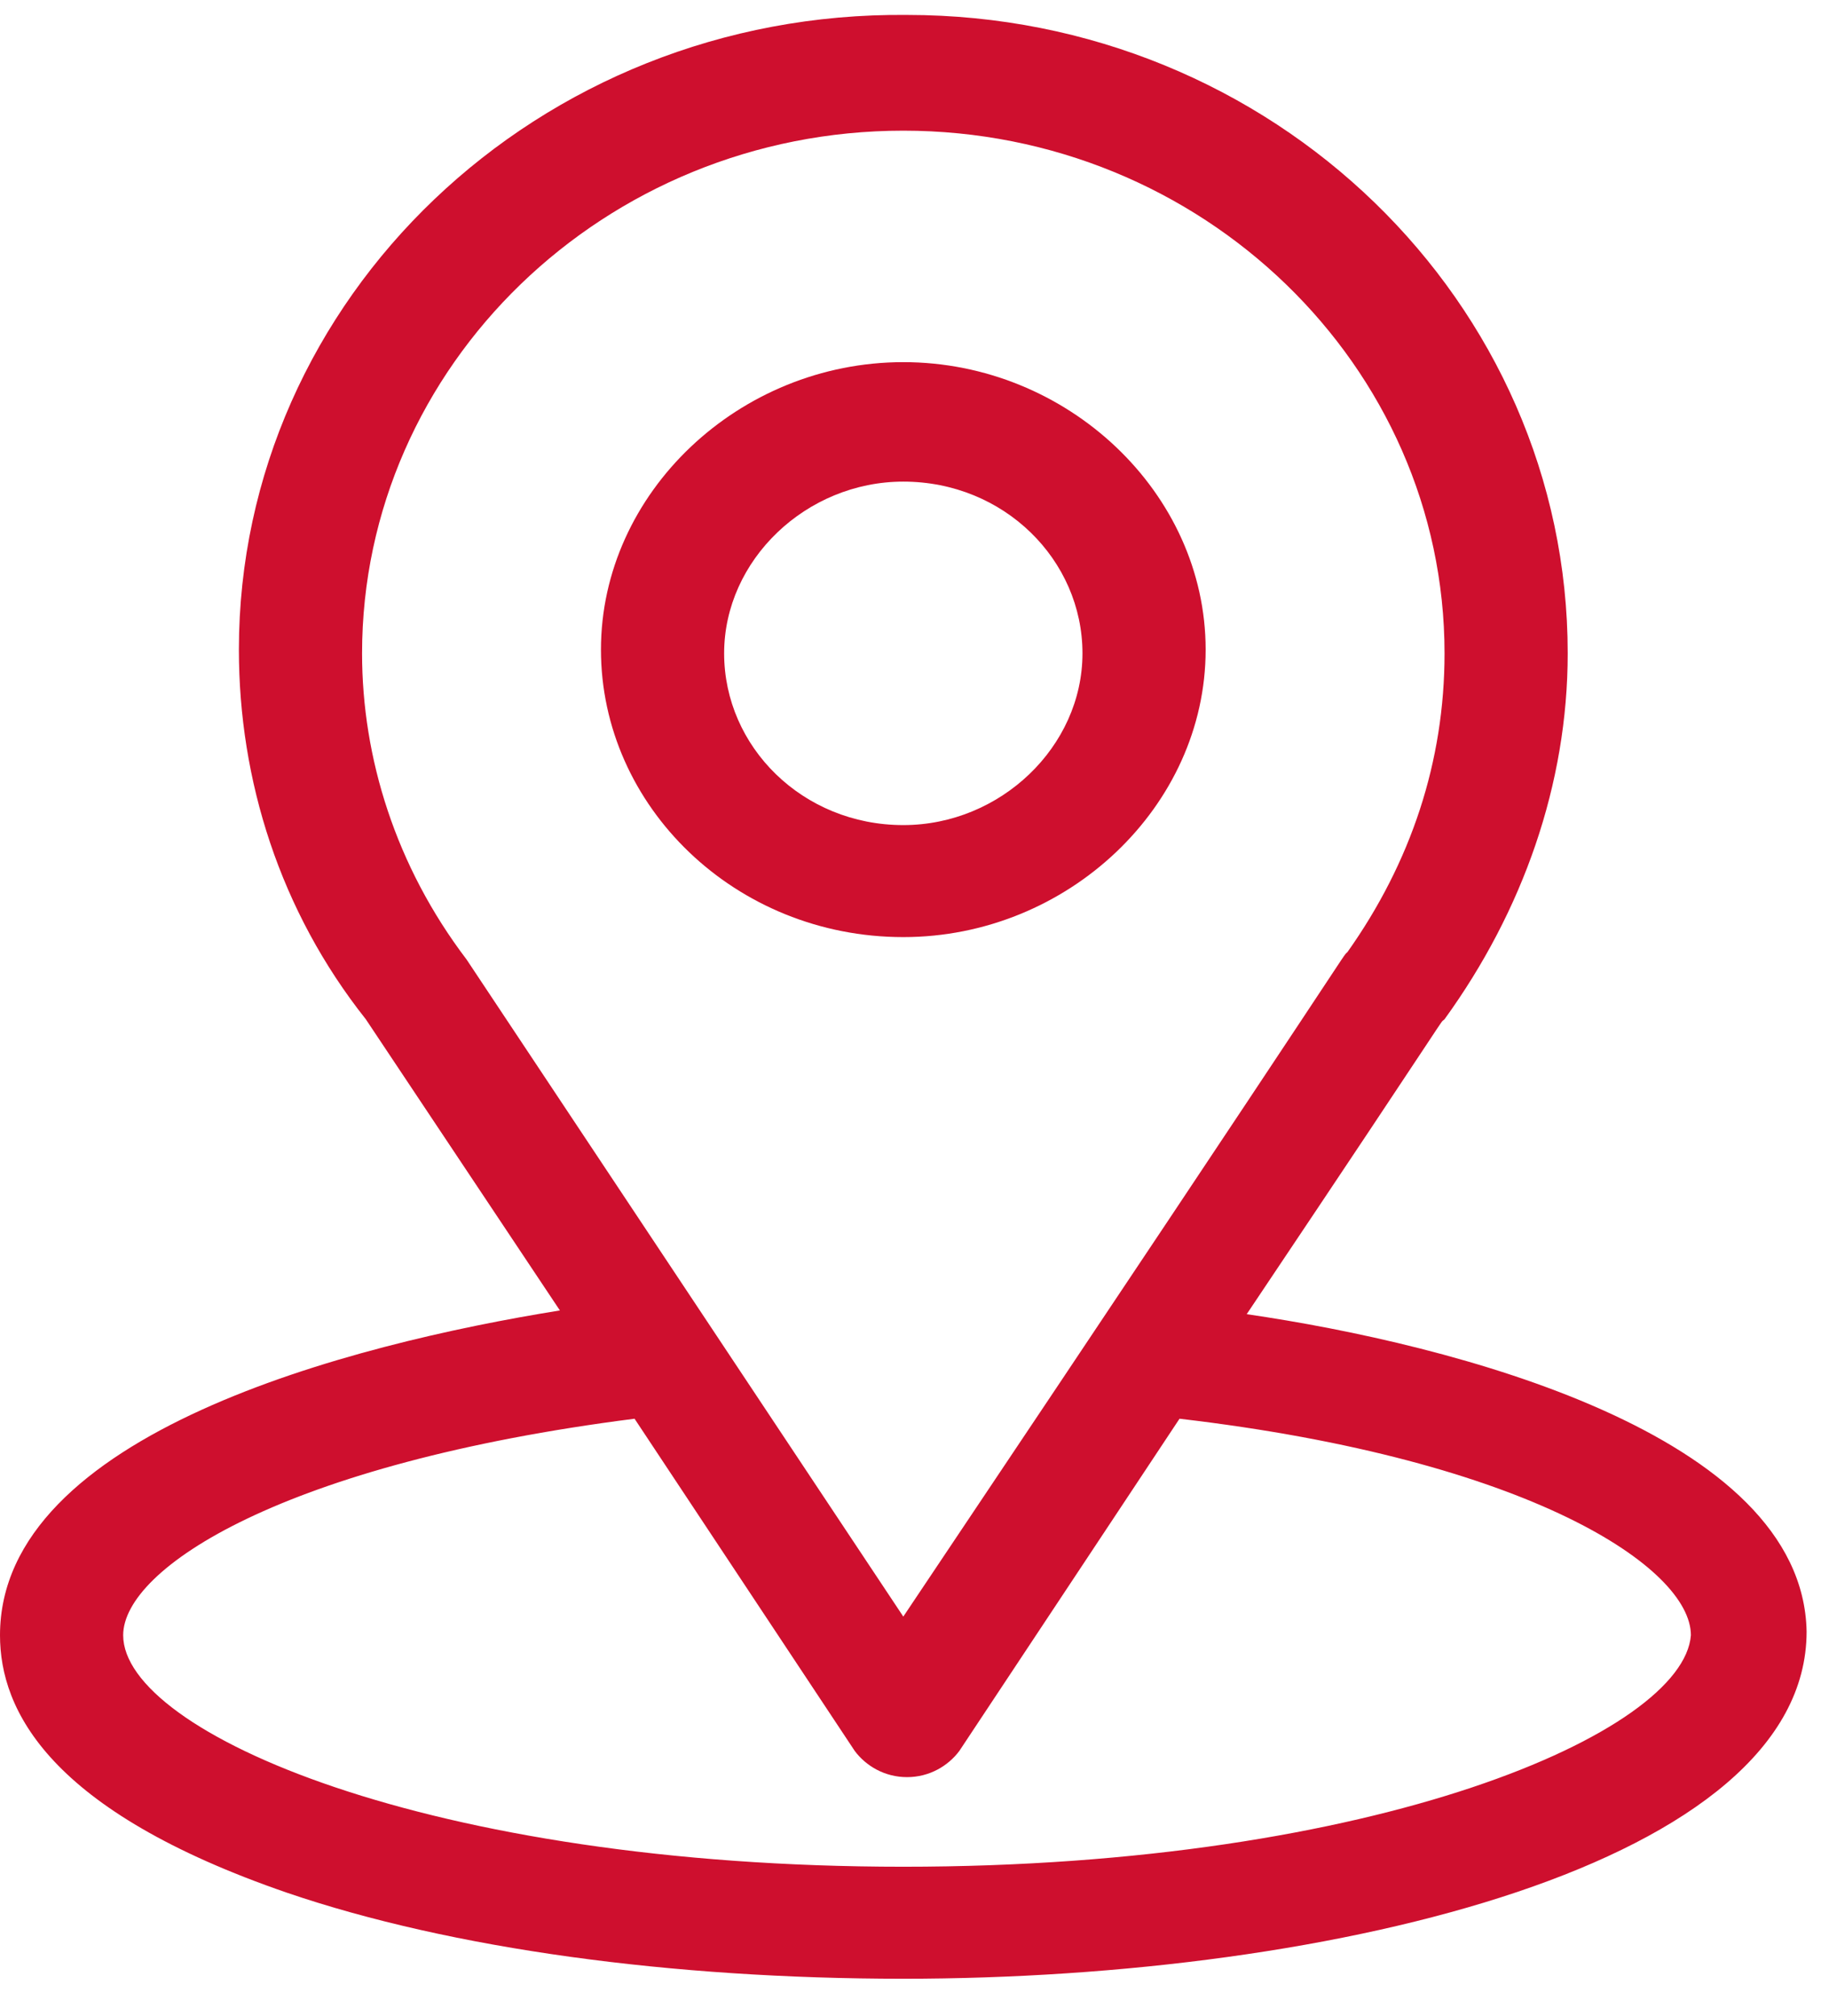
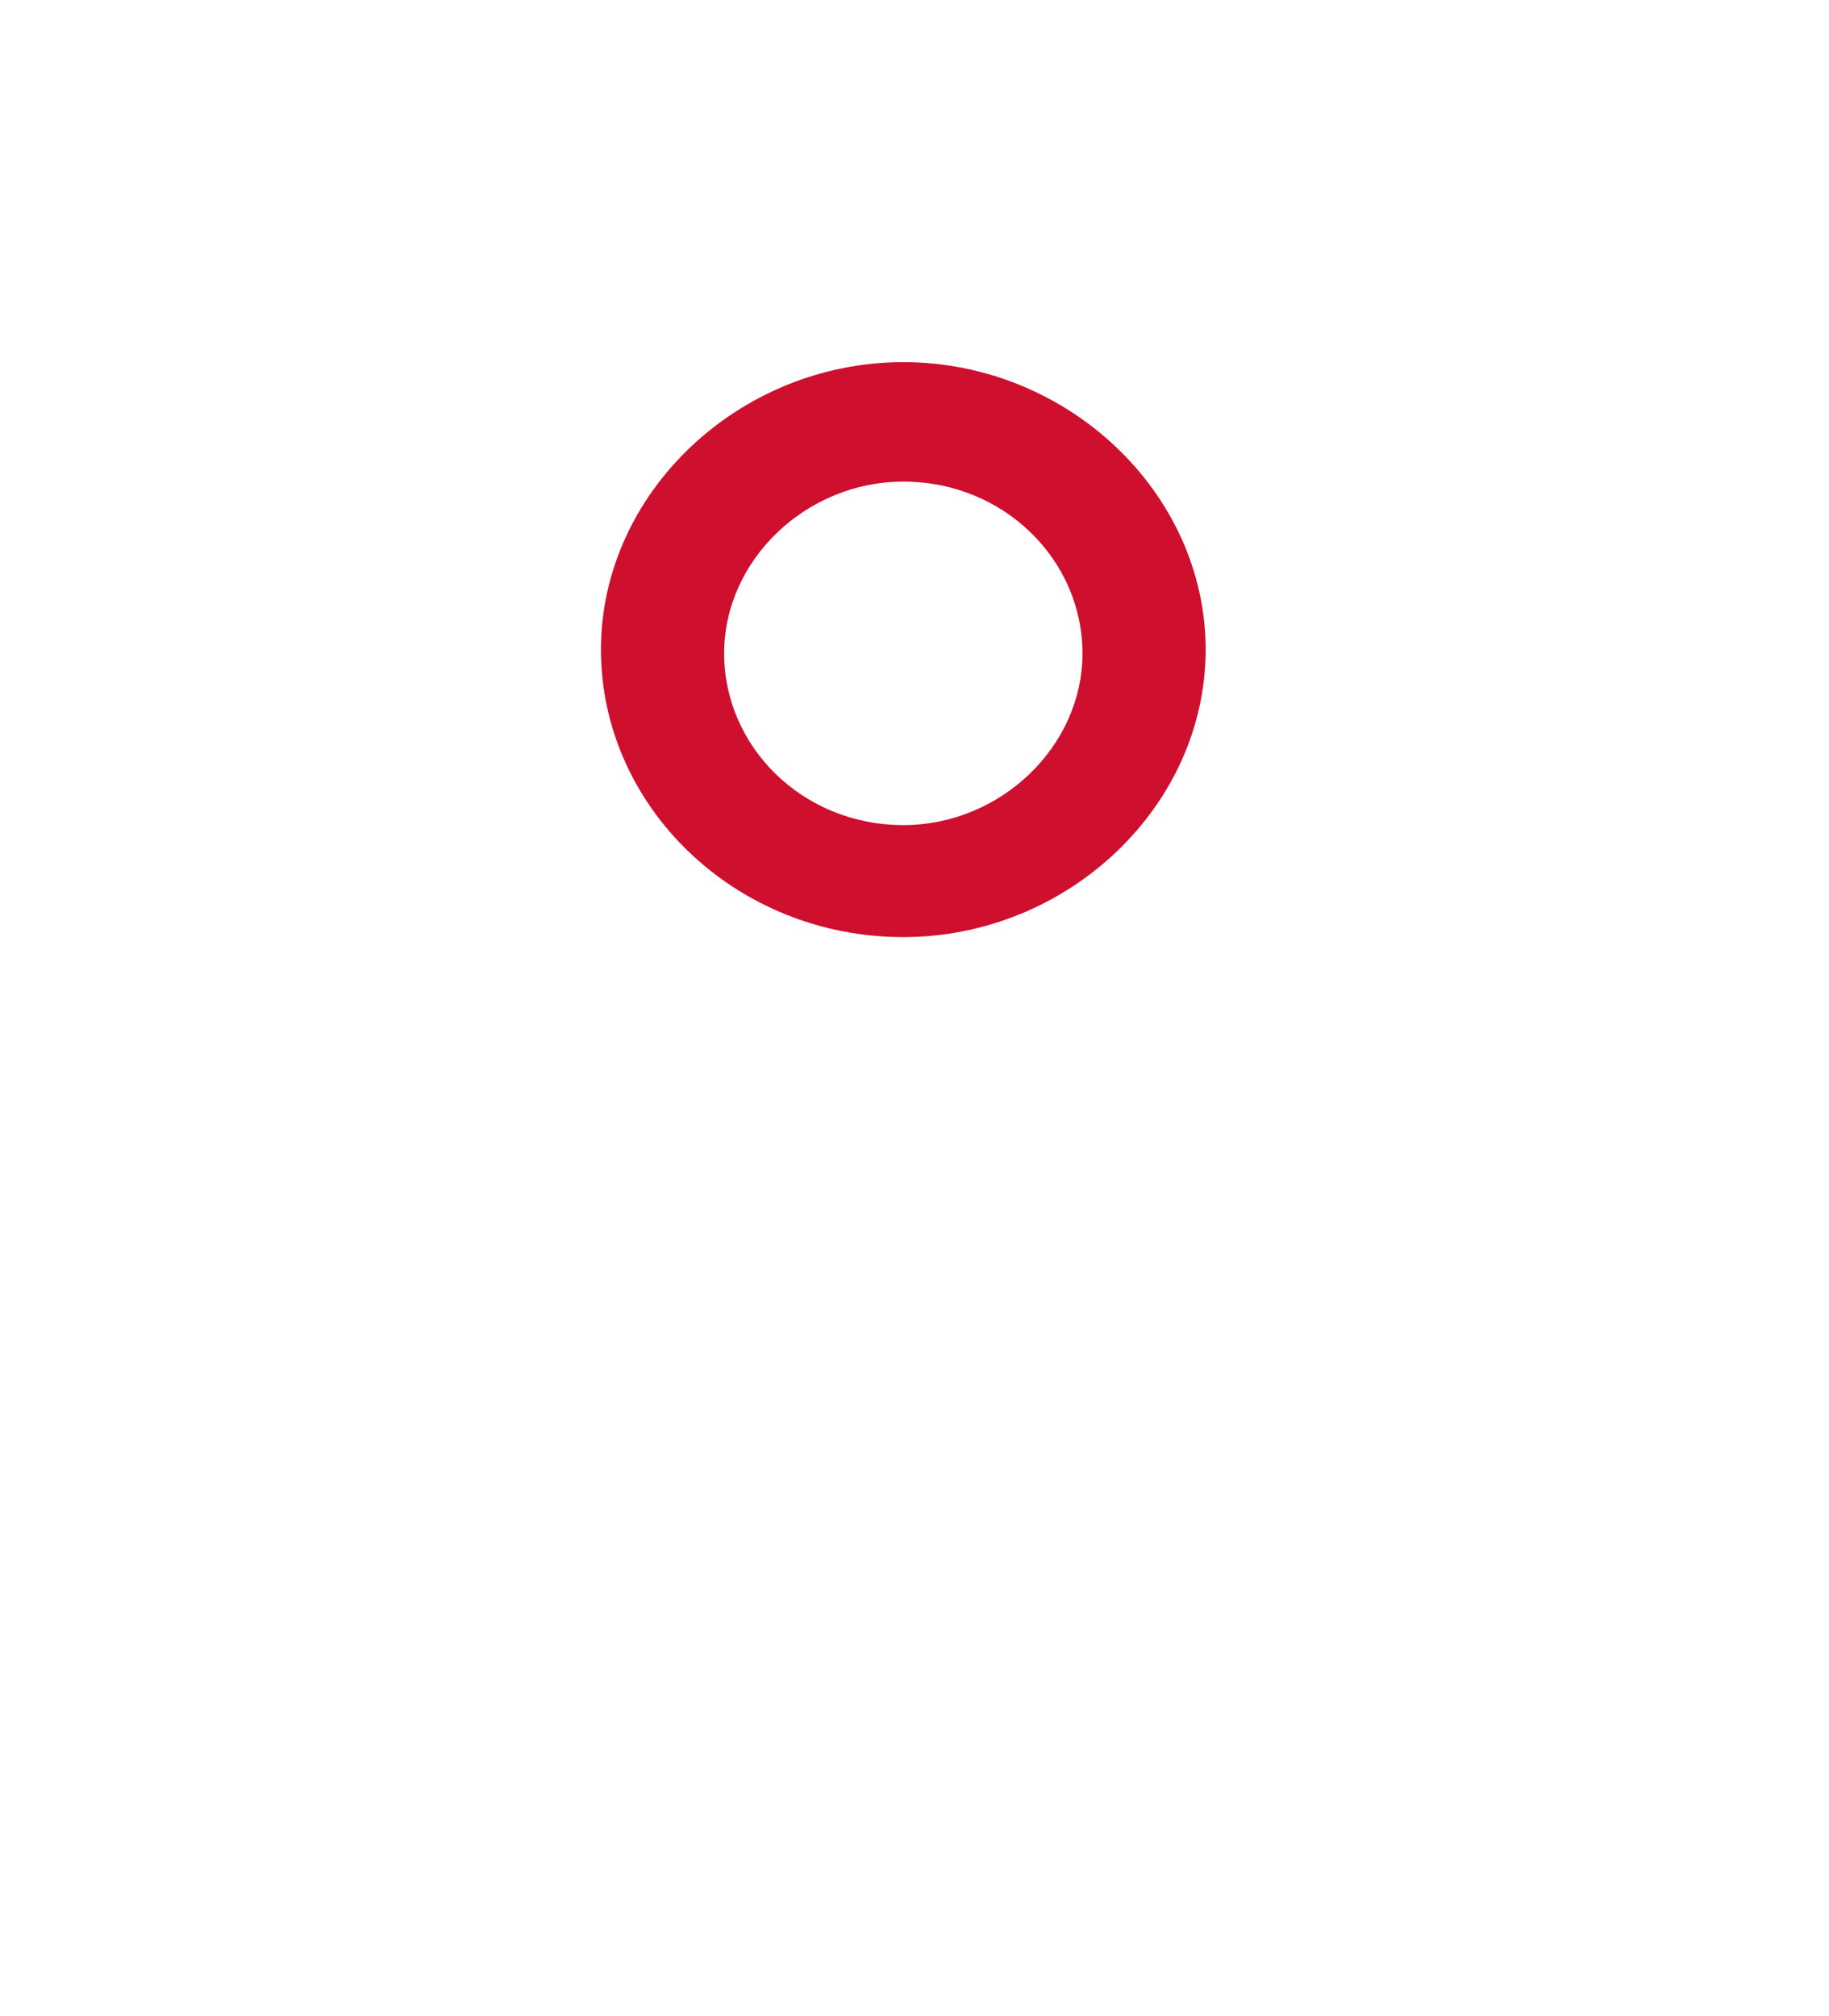
<svg xmlns="http://www.w3.org/2000/svg" version="1.1" id="Layer_1" x="0px" y="0px" viewBox="0 0 49 54" style="enable-background:new 0 0 49 54;" xml:space="preserve">
  <style type="text/css">
	.st0{fill:#CE0F2E;}
</style>
-   <path class="st0" d="M33.4,35.2c5.9-8.8,5.1-7.7,5.3-7.9c2.1-2.9,3.3-6.3,3.3-9.8c0-9.4-7.9-17.1-17.7-17.1C14.4,0.3,6.4,8,6.4,17.4  c0,3.5,1.1,7,3.4,9.9l5.2,7.8C9.4,36,0,38.4,0,43.8c0,2,1.3,4.7,7.7,6.9C12.1,52.2,18,53,24.2,53c11.6,0,24.2-3.1,24.2-9.3  C48.3,38.4,38.9,36,33.4,35.2z M12.5,25.7C12.5,25.6,12.5,25.6,12.5,25.7c-1.9-2.5-2.8-5.4-2.8-8.2c0-7.7,6.5-14,14.5-14  c8,0,14.5,6.3,14.5,14c0,2.9-0.9,5.6-2.6,8c-0.2,0.2,0.7-1-11.9,17.8L12.5,25.7z M24.2,50c-12.7,0-20.9-3.6-20.9-6.2  c0-1.8,4.3-4.6,13.7-5.8l5.9,8.9c0.3,0.4,0.8,0.7,1.4,0.7c0.6,0,1.1-0.3,1.4-0.7l5.9-8.9c9.4,1.1,13.7,4,13.7,5.8  C45.1,46.4,36.9,50,24.2,50z" />
  <path class="st0" d="M24.2,9.7c-4.4,0-8.1,3.5-8.1,7.7s3.6,7.7,8.1,7.7c4.4,0,8.1-3.5,8.1-7.7S28.6,9.7,24.2,9.7z M24.2,22.1  c-2.7,0-4.8-2.1-4.8-4.6s2.2-4.6,4.8-4.6c2.7,0,4.8,2.1,4.8,4.6S26.8,22.1,24.2,22.1z" />
</svg>